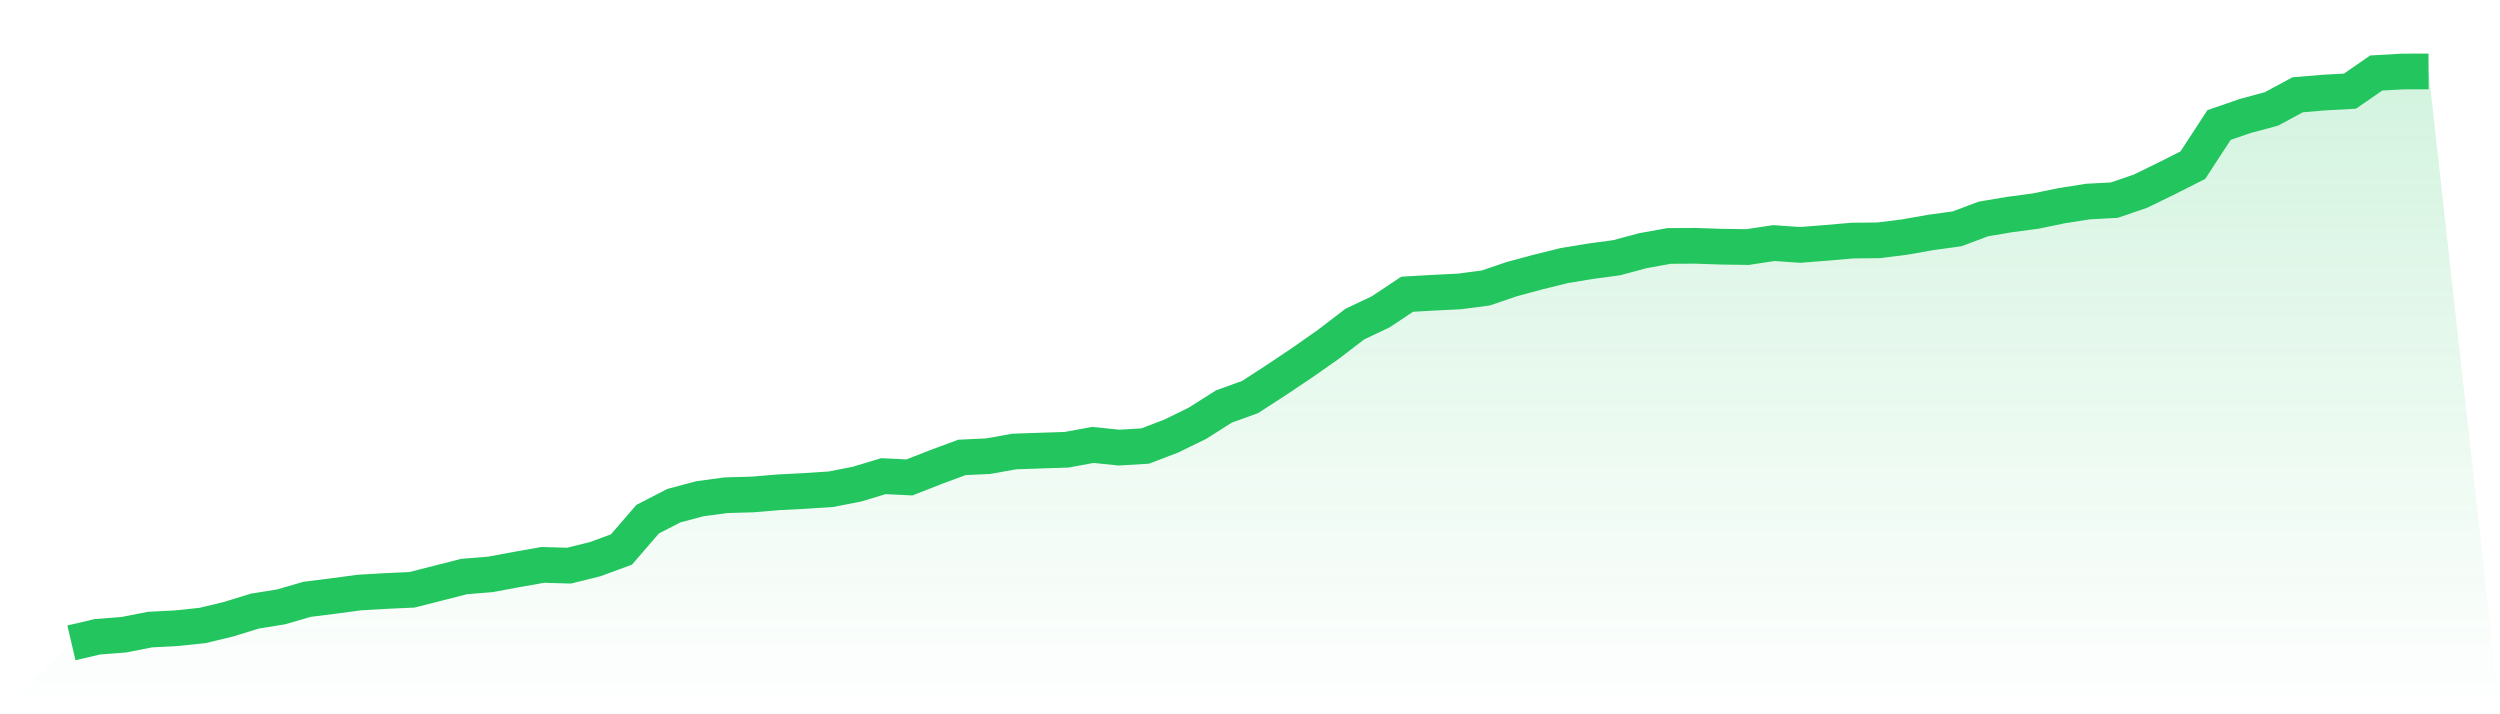
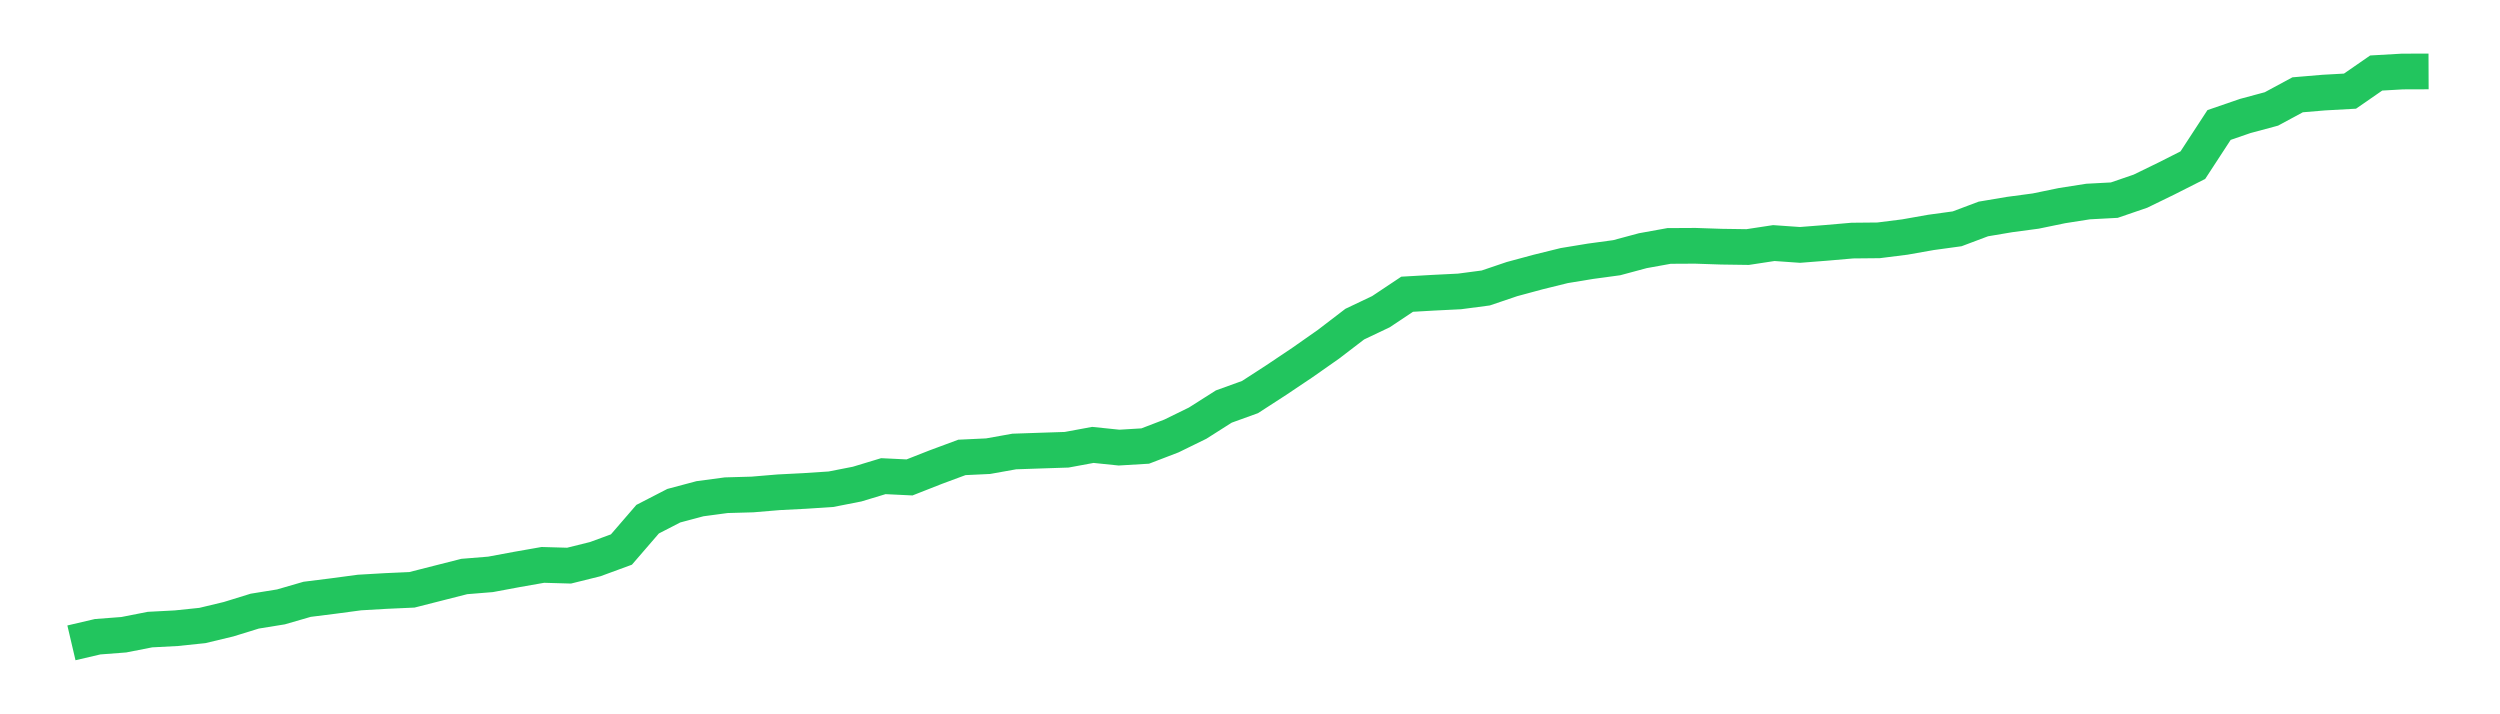
<svg xmlns="http://www.w3.org/2000/svg" viewBox="0 0 140 40">
  <defs>
    <linearGradient id="gradient" x1="0" x2="0" y1="0" y2="1">
      <stop offset="0%" stop-color="#22c55e" stop-opacity="0.2" />
      <stop offset="100%" stop-color="#22c55e" stop-opacity="0" />
    </linearGradient>
  </defs>
-   <path d="M4,36 L4,36 L5.467,35.657 L6.933,35.545 L8.4,35.257 L9.867,35.18 L11.333,35.028 L12.8,34.676 L14.267,34.223 L15.733,33.986 L17.2,33.561 L18.667,33.377 L20.133,33.181 L21.6,33.096 L23.067,33.03 L24.533,32.657 L26,32.284 L27.467,32.165 L28.933,31.892 L30.4,31.634 L31.867,31.676 L33.333,31.312 L34.8,30.773 L36.267,29.074 L37.733,28.319 L39.2,27.928 L40.667,27.732 L42.133,27.691 L43.6,27.568 L45.067,27.493 L46.533,27.397 L48,27.109 L49.467,26.665 L50.933,26.736 L52.4,26.159 L53.867,25.615 L55.333,25.546 L56.8,25.284 L58.267,25.234 L59.733,25.186 L61.2,24.915 L62.667,25.066 L64.133,24.978 L65.6,24.415 L67.067,23.697 L68.533,22.766 L70,22.236 L71.467,21.286 L72.933,20.303 L74.4,19.274 L75.867,18.151 L77.333,17.454 L78.8,16.477 L80.267,16.393 L81.733,16.32 L83.2,16.127 L84.667,15.63 L86.133,15.234 L87.6,14.872 L89.067,14.631 L90.533,14.432 L92,14.038 L93.467,13.773 L94.933,13.765 L96.4,13.814 L97.867,13.835 L99.333,13.612 L100.8,13.715 L102.267,13.6 L103.733,13.473 L105.2,13.459 L106.667,13.274 L108.133,13.015 L109.6,12.814 L111.067,12.262 L112.533,12.015 L114,11.819 L115.467,11.516 L116.933,11.286 L118.4,11.208 L119.867,10.705 L121.333,9.991 L122.8,9.249 L124.267,7 L125.733,6.495 L127.2,6.1 L128.667,5.309 L130.133,5.185 L131.6,5.104 L133.067,4.089 L134.533,4.005 L136,4 L140,40 L0,40 z" fill="url(#gradient)" />
  <path d="M4,36 L4,36 L5.467,35.657 L6.933,35.545 L8.4,35.257 L9.867,35.18 L11.333,35.028 L12.8,34.676 L14.267,34.223 L15.733,33.986 L17.2,33.561 L18.667,33.377 L20.133,33.181 L21.6,33.096 L23.067,33.03 L24.533,32.657 L26,32.284 L27.467,32.165 L28.933,31.892 L30.4,31.634 L31.867,31.676 L33.333,31.312 L34.8,30.773 L36.267,29.074 L37.733,28.319 L39.2,27.928 L40.667,27.732 L42.133,27.691 L43.6,27.568 L45.067,27.493 L46.533,27.397 L48,27.109 L49.467,26.665 L50.933,26.736 L52.4,26.159 L53.867,25.615 L55.333,25.546 L56.8,25.284 L58.267,25.234 L59.733,25.186 L61.2,24.915 L62.667,25.066 L64.133,24.978 L65.6,24.415 L67.067,23.697 L68.533,22.766 L70,22.236 L71.467,21.286 L72.933,20.303 L74.4,19.274 L75.867,18.151 L77.333,17.454 L78.8,16.477 L80.267,16.393 L81.733,16.32 L83.2,16.127 L84.667,15.63 L86.133,15.234 L87.6,14.872 L89.067,14.631 L90.533,14.432 L92,14.038 L93.467,13.773 L94.933,13.765 L96.4,13.814 L97.867,13.835 L99.333,13.612 L100.8,13.715 L102.267,13.6 L103.733,13.473 L105.2,13.459 L106.667,13.274 L108.133,13.015 L109.6,12.814 L111.067,12.262 L112.533,12.015 L114,11.819 L115.467,11.516 L116.933,11.286 L118.4,11.208 L119.867,10.705 L121.333,9.991 L122.8,9.249 L124.267,7 L125.733,6.495 L127.2,6.1 L128.667,5.309 L130.133,5.185 L131.6,5.104 L133.067,4.089 L134.533,4.005 L136,4" fill="none" stroke="#22c55e" stroke-width="2" />
</svg>